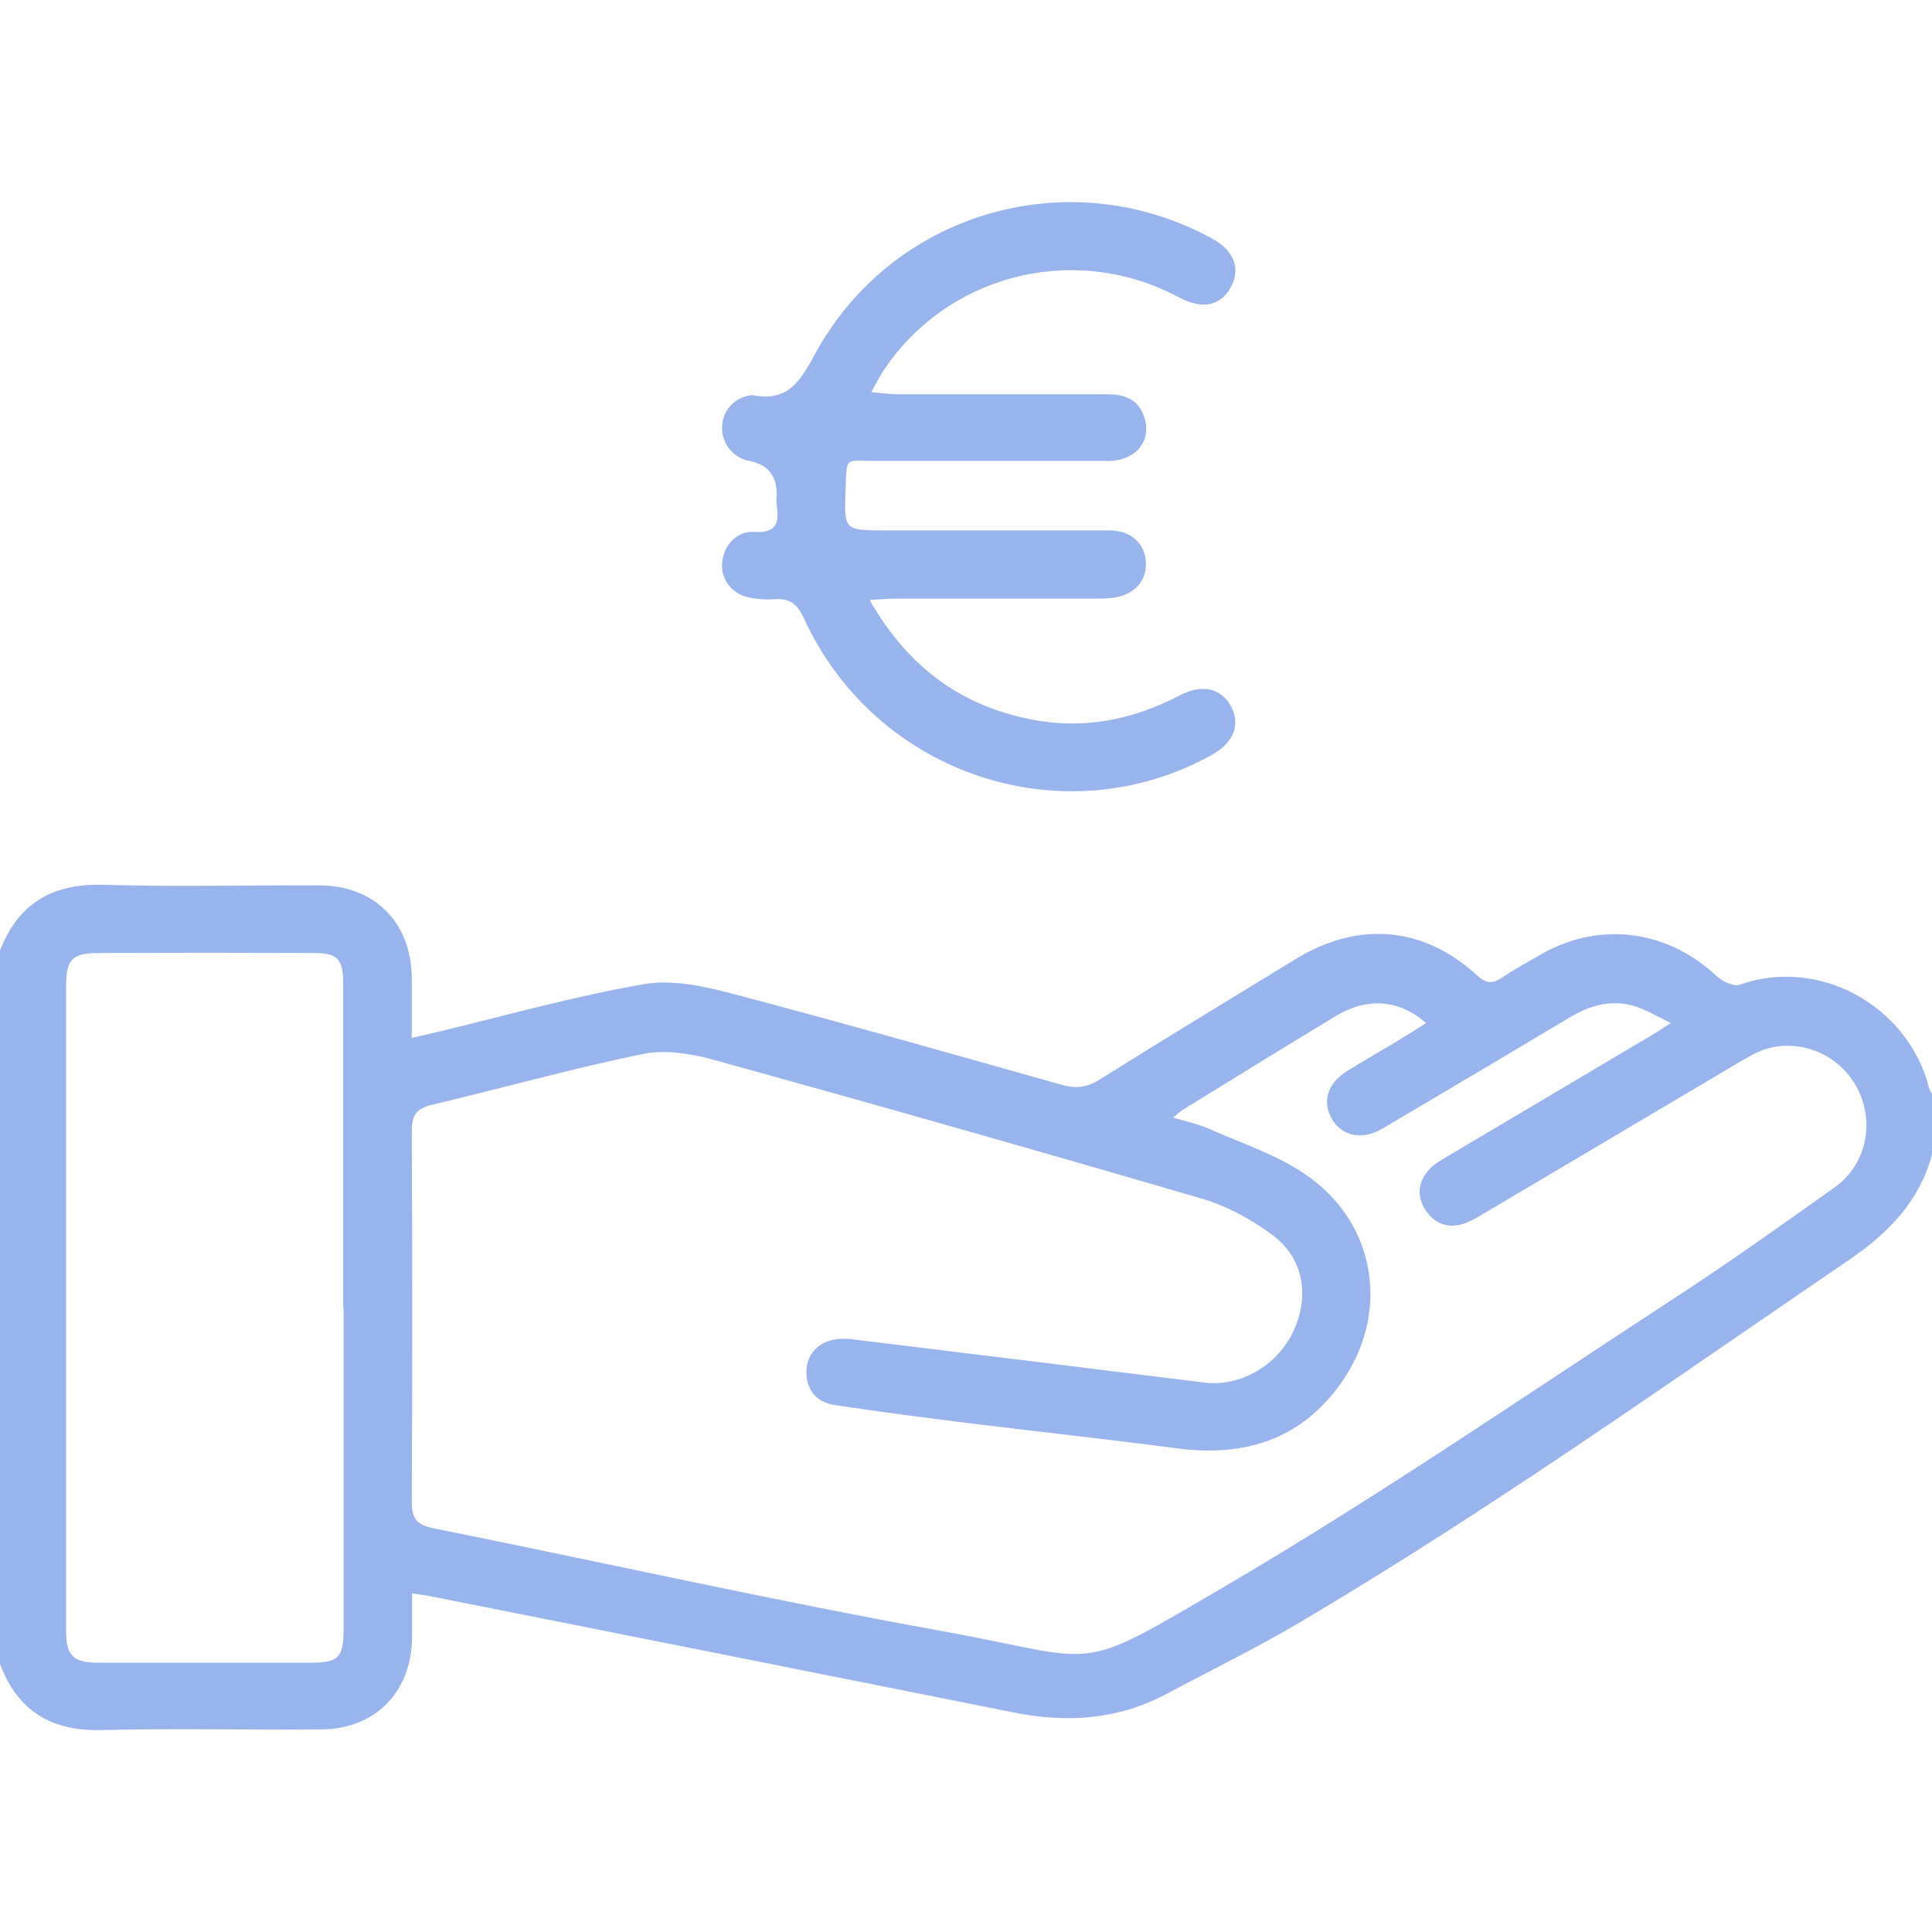
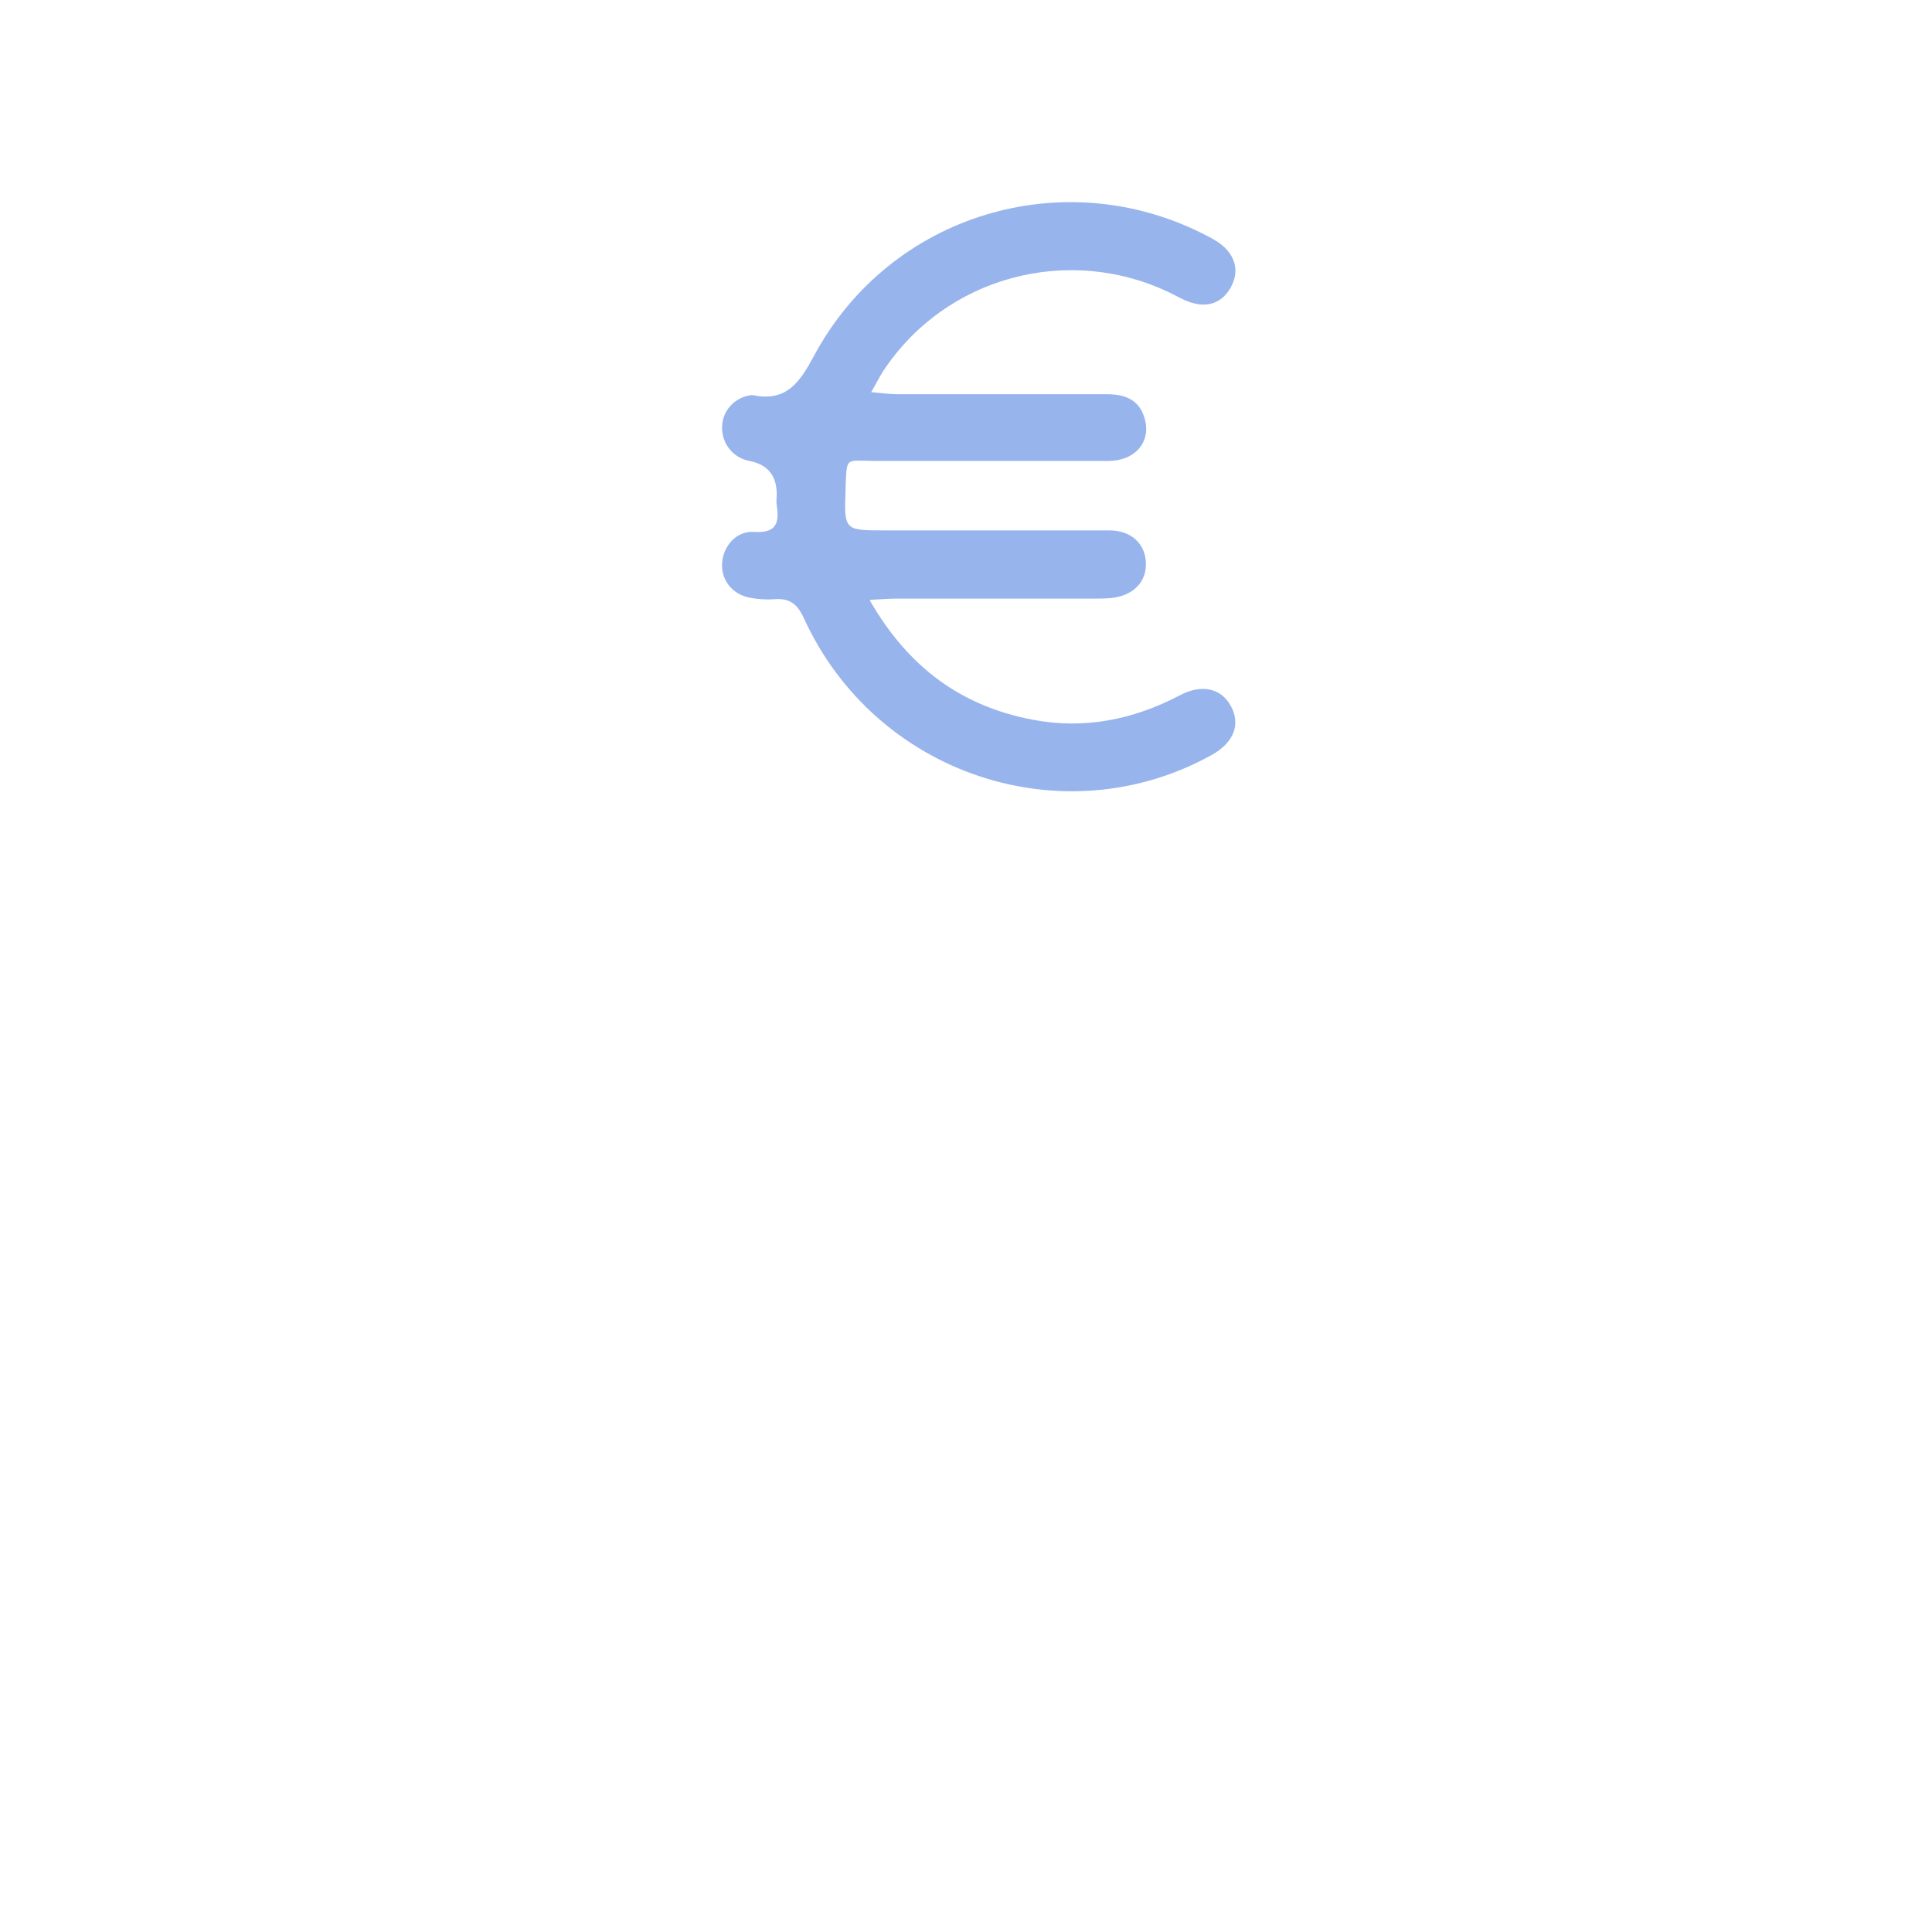
<svg xmlns="http://www.w3.org/2000/svg" id="Ebene_2" data-name="Ebene 2" viewBox="0 0 64 64">
  <defs>
    <style>
      .cls-1 {
        fill: #98b4ec;
        stroke-width: 0px;
      }
    </style>
  </defs>
  <g id="Mitarbeiter-Benefit-System">
-     <path class="cls-1" d="m64,38.25c-.42,1.55-1.44,2.59-2.74,3.48-6,4.09-11.92,8.3-18.18,12-1.45.86-2.97,1.6-4.45,2.39-1.62.86-3.32.96-5.09.6-6.44-1.29-12.88-2.57-19.32-3.85-.16-.03-.32-.05-.57-.09,0,.53,0,1.01,0,1.48-.02,1.79-1.22,3.02-3.02,3.03-2.41.02-4.83-.04-7.24.02C1.71,57.36.59,56.69,0,55.12v-23.63c.6-1.55,1.71-2.22,3.39-2.18,2.39.07,4.79.01,7.18.02,1.83,0,3.05,1.22,3.07,3.05,0,.64,0,1.28,0,2,.37-.08.67-.15.96-.22,2.24-.54,4.47-1.17,6.74-1.56.93-.16,1.99.07,2.93.32,3.64.96,7.26,1.99,10.88,3.01.48.14.85.1,1.28-.17,2.15-1.35,4.32-2.66,6.49-3.99,2.08-1.27,4.24-1.09,6.02.55.3.27.5.27.81.07.43-.29.89-.54,1.34-.8,1.93-1.08,4.15-.78,5.77.74.19.18.57.36.77.29,2.62-.93,5.56.68,6.27,3.4.02.08.06.15.1.23v2Zm-25.18-1.24c.47.14.88.23,1.25.39,1.1.49,2.28.87,3.24,1.55,2.32,1.63,2.74,4.61,1.09,6.9-1.33,1.85-3.19,2.42-5.39,2.13-2.29-.3-4.58-.55-6.87-.83-1.51-.19-3.01-.38-4.51-.61-.65-.1-.97-.6-.91-1.21.06-.59.52-.97,1.17-.98.12,0,.25,0,.37.02,3.88.47,7.76.95,11.64,1.43,1.17.15,2.41-.56,2.94-1.69.55-1.18.35-2.43-.69-3.2-.7-.52-1.53-.97-2.36-1.21-5.37-1.57-10.75-3.1-16.14-4.59-.76-.21-1.63-.35-2.38-.19-2.34.48-4.64,1.13-6.97,1.68-.55.13-.66.39-.66.9.02,4.08.02,8.16,0,12.25,0,.58.19.77.74.88,5.62,1.13,11.22,2.39,16.87,3.41,5.35.97,4.27,1.47,9.36-1.51,5.13-3.01,10.04-6.39,15.03-9.64,1.74-1.14,3.44-2.35,5.14-3.56,1.12-.8,1.37-2.35.61-3.51-.74-1.12-2.21-1.51-3.36-.87-.52.29-1.04.61-1.55.91-2.44,1.44-4.87,2.89-7.31,4.33-.23.14-.47.28-.72.36-.52.15-.95-.03-1.24-.48-.3-.49-.22-.96.17-1.37.16-.16.37-.27.56-.39,2.24-1.33,4.48-2.65,6.71-3.98.19-.11.37-.23.7-.44-.5-.24-.85-.46-1.24-.57-.74-.21-1.43-.02-2.09.37-2.07,1.24-4.15,2.47-6.23,3.7-.68.4-1.35.24-1.68-.34-.32-.58-.13-1.17.53-1.58.53-.33,1.07-.64,1.61-.96.33-.2.65-.4.99-.62-.9-.79-1.96-.86-3.01-.22-1.67,1.01-3.34,2.04-5.01,3.07-.12.07-.22.17-.4.31Zm-27.45,6.31c0-3.58,0-7.16,0-10.75,0-.78-.19-1-.93-1-2.39-.01-4.79-.01-7.18,0-.87,0-1.07.22-1.07,1.08,0,7.12,0,14.24,0,21.37,0,.84.24,1.06,1.09,1.06,2.33,0,4.66,0,7,0,.93,0,1.1-.17,1.1-1.09,0-3.56,0-7.12,0-10.68Z" />
    <path class="cls-1" d="m28.82,19.9c1.28,2.22,3.03,3.49,5.38,3.94,1.72.33,3.35,0,4.89-.81.72-.38,1.36-.23,1.68.35.34.62.1,1.23-.65,1.64-4.91,2.71-11.13.63-13.49-4.54-.22-.48-.48-.67-.98-.63-.27.02-.54,0-.81-.05-.59-.11-.96-.6-.92-1.15.04-.56.47-1.07,1.06-1.03.74.05.84-.3.75-.88-.02-.12,0-.25,0-.37q0-.92-.9-1.1c-.54-.1-.92-.57-.91-1.11,0-.54.4-.99.95-1.07.02,0,.04,0,.06,0,1.13.23,1.56-.42,2.05-1.33,2.52-4.67,8.28-6.4,12.98-3.96.22.11.45.24.62.41.38.38.45.84.19,1.31-.26.47-.69.66-1.21.53-.26-.06-.5-.2-.74-.32-3.4-1.68-7.52-.57-9.58,2.59-.12.19-.22.39-.38.67.36.03.62.07.88.07,2.31,0,4.62,0,6.94,0,.6,0,1.07.19,1.24.81.22.77-.32,1.4-1.21,1.4-2.56,0-5.12,0-7.69,0-1.03,0-.97-.19-1.01.95-.05,1.35-.04,1.35,1.3,1.35,2.48,0,4.96,0,7.44,0,.72,0,1.19.44,1.21,1.08.02.63-.42,1.08-1.14,1.16-.21.02-.42.02-.62.02-2.17,0-4.33,0-6.5,0-.24,0-.48.02-.87.04Z" />
  </g>
</svg>